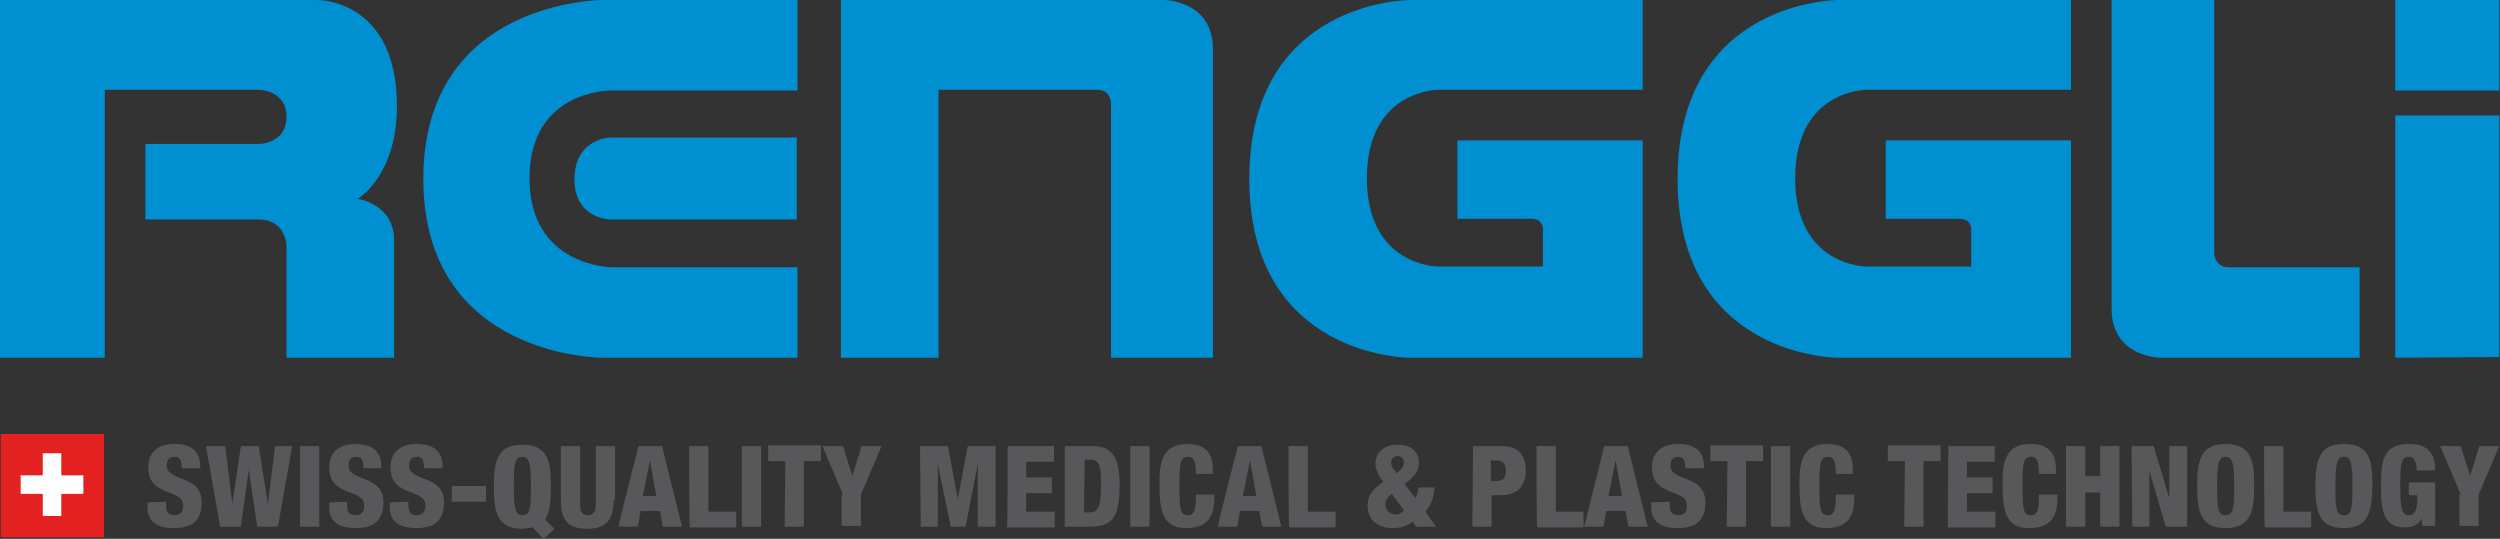
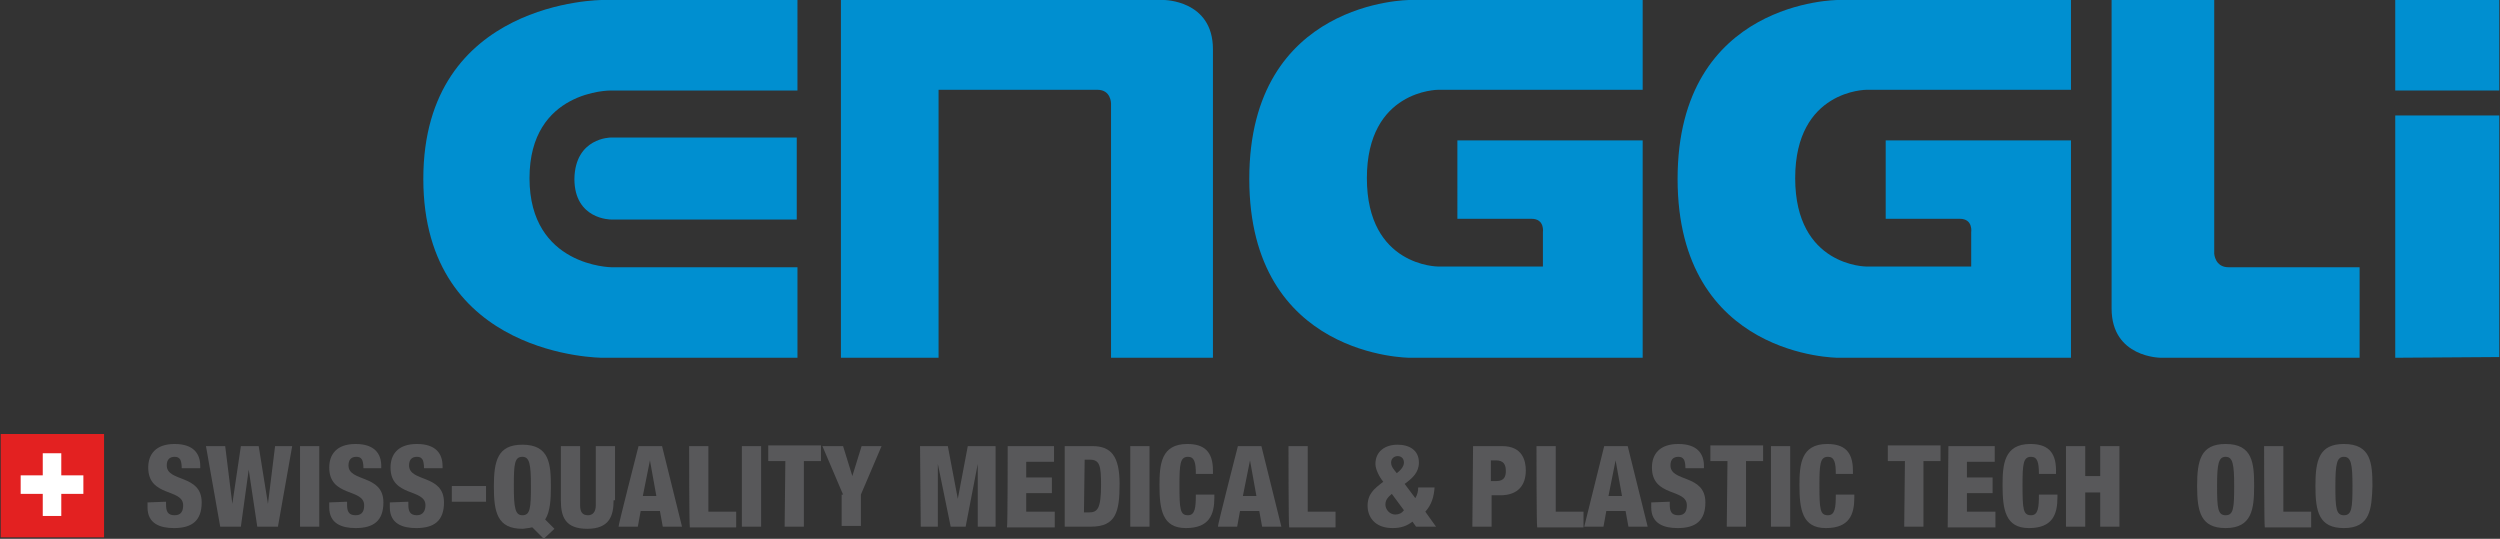
<svg xmlns="http://www.w3.org/2000/svg" version="1.1" id="Ebene_1" x="0px" y="0px" width="350.8px" height="75.6px" viewBox="0 0 350.8 75.6" style="enable-background:new 0 0 350.8 75.6;" xml:space="preserve">
  <rect x="0" y="0" width="350.8" height="75.6" fill="#333333" stroke="none" />
  <style type="text/css">
	.st0{fill:#E32121;}
	.st1{fill:#FFFFFF;}
	.st2{fill:#58585A;}
	.st3{fill:#008FD0;}
</style>
  <g id="FLAG">
    <rect x="0.1" y="60.9" class="st0" width="14.5" height="14.5" />
    <polygon class="st1" points="11.7,66.7 8.6,66.7 8.6,63.6 6,63.6 6,66.7 2.9,66.7 2.9,69.3 6,69.3 6,72.4 8.6,72.4 8.6,69.3    11.7,69.3  " />
  </g>
  <g id="TEXT">
    <g>
      <path class="st2" d="M23.3,70.4v0.4c0,0.9,0.2,1.5,1.2,1.5s1.2-0.7,1.2-1.4c0-2.4-4.9-1.1-4.9-5.3c0-1.8,1-3.3,3.7-3.3    s3.6,1.4,3.6,3.1v0.3h-2.6c0-0.6-0.1-1-0.2-1.2c-0.2-0.3-0.4-0.4-0.8-0.4c-0.7,0-1.1,0.4-1.1,1.2c0,2.4,4.9,1.2,4.9,5.2    c0,2.6-1.4,3.6-3.9,3.6c-1.9,0-3.7-0.6-3.7-2.9v-0.7L23.3,70.4L23.3,70.4z" />
      <path class="st2" d="M28.9,62.6h2.7l1,8.1h0l1.2-8.1h2.5l1.3,8.1h0l1-8.1H41l-2,11.3h-2.9l-1.2-8h0l-1.1,8h-2.9L28.9,62.6    L28.9,62.6z" />
      <path class="st2" d="M42.1,62.6h2.7v11.3h-2.7C42.1,73.9,42.1,62.6,42.1,62.6z" />
      <path class="st2" d="M48.7,70.4v0.4c0,0.9,0.2,1.5,1.2,1.5s1.2-0.7,1.2-1.4c0-2.4-4.9-1.1-4.9-5.3c0-1.8,1-3.3,3.7-3.3    s3.6,1.4,3.6,3.1v0.3H51c0-0.6-0.1-1-0.2-1.2c-0.2-0.3-0.4-0.4-0.8-0.4c-0.7,0-1.1,0.4-1.1,1.2c0,2.4,4.9,1.2,4.9,5.2    c0,2.6-1.4,3.6-3.9,3.6c-1.9,0-3.7-0.6-3.7-2.9v-0.7L48.7,70.4L48.7,70.4z" />
      <path class="st2" d="M57.3,70.4v0.4c0,0.9,0.2,1.5,1.2,1.5c0.9,0,1.2-0.7,1.2-1.4c0-2.4-4.9-1.1-4.9-5.3c0-1.8,1-3.3,3.7-3.3    c2.7,0,3.6,1.4,3.6,3.1v0.3h-2.6c0-0.6-0.1-1-0.2-1.2c-0.2-0.3-0.4-0.4-0.8-0.4c-0.7,0-1.1,0.4-1.1,1.2c0,2.4,4.9,1.2,4.9,5.2    c0,2.6-1.4,3.6-3.9,3.6c-1.9,0-3.7-0.6-3.7-2.9v-0.7L57.3,70.4L57.3,70.4z" />
      <path class="st2" d="M63.4,68.2h4.8v2.2h-4.8V68.2z" />
      <path class="st2" d="M74.7,74c-0.2,0-0.4,0.1-0.6,0.1c-0.2,0-0.5,0.1-0.8,0.1c-3.5,0-4-2.3-4-5.9s0.5-5.9,4-5.9c3.8,0,4,2.7,4,5.9    c0,1.8-0.1,3.5-0.8,4.6l1.3,1.3l-1.5,1.4L74.7,74L74.7,74z M73.3,72.3c1.1,0,1.2-1,1.2-4.1c0-3.1-0.2-4.1-1.2-4.1    c-1.1,0-1.2,1-1.2,4.1C72.1,71.3,72.3,72.3,73.3,72.3z" />
      <path class="st2" d="M86.1,70.2c0,2.2-0.6,4-3.7,4c-3.1,0-3.7-1.7-3.7-4v-7.6h2.7v8.3c0,0.9,0.3,1.4,1.1,1.4    c0.7,0,1.1-0.5,1.1-1.4v-8.3h2.7V70.2z" />
      <path class="st2" d="M89.6,62.6h3.3l2.8,11.3H93l-0.4-2.2h-2.7l-0.4,2.2h-2.7C86.7,73.9,89.6,62.6,89.6,62.6z M91.2,64.6    L91.2,64.6l-1,5h1.9L91.2,64.6L91.2,64.6z" />
      <path class="st2" d="M96.7,62.6h2.7v9.2h3.9v2.2h-6.5C96.7,73.9,96.7,62.6,96.7,62.6z" />
      <path class="st2" d="M104.1,62.6h2.7v11.3h-2.7C104.1,73.9,104.1,62.6,104.1,62.6z" />
      <path class="st2" d="M110.2,64.7h-2.4v-2.2h7.4v2.2h-2.4v9.2h-2.7L110.2,64.7L110.2,64.7z" />
      <path class="st2" d="M118.3,69.4l-2.9-6.8h2.9l1.3,4.2h0l1.3-4.2h2.8l-2.9,6.8v4.4h-2.7V69.4z" />
      <path class="st2" d="M129.1,62.6h3.9l1.4,7.4h0l1.4-7.4h3.9v11.3h-2.5v-8.8h0l-1.7,8.8h-2.1l-1.8-8.8h0v8.8h-2.4L129.1,62.6    L129.1,62.6z" />
      <path class="st2" d="M141.4,62.6h6.5v2.2h-3.9V67h3.6v2.2h-3.6v2.6h4v2.2h-6.7C141.4,73.9,141.4,62.6,141.4,62.6z" />
      <path class="st2" d="M149.4,62.6h3.9c2.6,0,3.8,1.4,3.8,5.3s-0.5,6-4,6h-3.7V62.6L149.4,62.6z M152.1,71.9h0.7    c1.2,0,1.7-0.5,1.7-3.9c0-2.7-0.2-3.5-1.6-3.5h-0.7L152.1,71.9L152.1,71.9z" />
      <path class="st2" d="M158.6,62.6h2.7v11.3h-2.7C158.6,73.9,158.6,62.6,158.6,62.6z" />
      <path class="st2" d="M167.8,66.5c0-1.6-0.2-2.4-1.1-2.4c-1.1,0-1.2,1-1.2,4c0,3.4,0.1,4.2,1.2,4.2c1,0,1.1-1.1,1.1-2.9h2.6v0.4    c0,2.4-0.7,4.3-4,4.3s-3.7-2.6-3.7-6c0-2.9,0.2-5.8,3.9-5.8c2.3,0,3.6,1,3.6,3.7v0.5H167.8z" />
      <path class="st2" d="M173.7,62.6h3.3l2.8,11.3h-2.7l-0.4-2.2H174l-0.4,2.2h-2.7C170.8,73.9,173.7,62.6,173.7,62.6z M175.4,64.6    L175.4,64.6l-1,5h1.9L175.4,64.6L175.4,64.6z" />
      <path class="st2" d="M180.8,62.6h2.7v9.2h3.9v2.2h-6.5C180.8,73.9,180.8,62.6,180.8,62.6z" />
      <path class="st2" d="M198.6,69.9c0.3-0.5,0.4-1,0.4-1.5h2.3c-0.1,1.3-0.4,2.4-1.3,3.4l1.5,2.1h-2.8l-0.5-0.7    c-0.8,0.6-1.6,0.9-2.8,0.9c-2.6,0-3.5-1.7-3.5-3.1c0-1.7,0.9-2.4,2.2-3.4c-0.5-0.6-1.1-1.7-1.1-2.5c0-1.8,1.4-2.7,3.1-2.7    c1.7,0,3,0.8,3,2.5c0,1.4-0.9,2.2-2,3L198.6,69.9L198.6,69.9z M195.3,69.3c-0.6,0.5-0.9,0.9-0.9,1.5c0,0.7,0.6,1.4,1.4,1.4    c0.5,0,0.9-0.2,1.2-0.6L195.3,69.3z M196,66.4c0.5-0.4,1-0.9,1-1.5c0-0.6-0.4-0.9-0.9-0.9c-0.4,0-0.9,0.3-0.9,0.9    S195.6,65.9,196,66.4L196,66.4z" />
      <path class="st2" d="M206.7,62.6h4.1c2.8,0,3.3,2,3.3,3.4c0,2-1,3.5-3.6,3.5h-1.2v4.4h-2.7L206.7,62.6L206.7,62.6z M209.3,67.5    h0.7c1.1,0,1.3-0.7,1.3-1.4c0-0.9-0.3-1.5-1.4-1.5h-0.7V67.5z" />
      <path class="st2" d="M215.6,62.6h2.7v9.2h3.9v2.2h-6.5C215.6,73.9,215.6,62.6,215.6,62.6z" />
      <path class="st2" d="M225.1,62.6h3.3l2.8,11.3h-2.7l-0.4-2.2h-2.7l-0.4,2.2h-2.7L225.1,62.6L225.1,62.6z M226.7,64.6L226.7,64.6    l-1,5h1.9L226.7,64.6L226.7,64.6z" />
      <path class="st2" d="M234.3,70.4v0.4c0,0.9,0.2,1.5,1.2,1.5s1.2-0.7,1.2-1.4c0-2.4-4.9-1.1-4.9-5.3c0-1.8,1-3.3,3.7-3.3    c2.7,0,3.6,1.4,3.6,3.1v0.3h-2.6c0-0.6-0.1-1-0.2-1.2c-0.2-0.3-0.4-0.4-0.8-0.4c-0.7,0-1.1,0.4-1.1,1.2c0,2.4,4.9,1.2,4.9,5.2    c0,2.6-1.4,3.6-3.9,3.6c-1.9,0-3.7-0.6-3.7-2.9v-0.7L234.3,70.4L234.3,70.4z" />
      <path class="st2" d="M242.4,64.7H240v-2.2h7.4v2.2H245v9.2h-2.7L242.4,64.7L242.4,64.7z" />
      <path class="st2" d="M248.5,62.6h2.7v11.3h-2.7C248.5,73.9,248.5,62.6,248.5,62.6z" />
      <path class="st2" d="M257.6,66.5c0-1.6-0.2-2.4-1.1-2.4c-1.1,0-1.2,1-1.2,4c0,3.4,0.1,4.2,1.2,4.2c1,0,1.1-1.1,1.1-2.9h2.6v0.4    c0,2.4-0.7,4.3-4,4.3c-3.3,0-3.7-2.6-3.7-6c0-2.9,0.2-5.8,3.9-5.8c2.3,0,3.6,1,3.6,3.7v0.5H257.6L257.6,66.5z" />
      <path class="st2" d="M267.3,64.7h-2.4v-2.2h7.4v2.2h-2.4v9.2h-2.7L267.3,64.7L267.3,64.7z" />
      <path class="st2" d="M273.4,62.6h6.5v2.2H276V67h3.6v2.2H276v2.6h4v2.2h-6.7L273.4,62.6L273.4,62.6z" />
      <path class="st2" d="M286.1,66.5c0-1.6-0.2-2.4-1.1-2.4c-1.1,0-1.2,1-1.2,4c0,3.4,0.1,4.2,1.2,4.2c1,0,1.1-1.1,1.1-2.9h2.6v0.4    c0,2.4-0.7,4.3-4,4.3s-3.7-2.6-3.7-6c0-2.9,0.2-5.8,3.9-5.8c2.3,0,3.6,1,3.6,3.7v0.5H286.1L286.1,66.5z" />
      <path class="st2" d="M289.9,62.6h2.7v4.2h2.1v-4.2h2.7v11.3h-2.7v-4.8h-2.1v4.8h-2.7C289.9,73.9,289.9,62.6,289.9,62.6z" />
-       <path class="st2" d="M299.1,62.6h3.1l2.2,7.3h0v-7.3h2.5v11.3h-3l-2.3-7.8h0v7.8h-2.4L299.1,62.6L299.1,62.6z" />
      <path class="st2" d="M312.3,74.1c-3.5,0-4-2.3-4-5.9c0-3.6,0.5-5.9,4-5.9c3.8,0,4,2.7,4,5.9C316.3,71.4,316,74.1,312.3,74.1z     M312.3,72.3c1.1,0,1.2-1,1.2-4.1c0-3.1-0.2-4.1-1.2-4.1s-1.2,1-1.2,4.1C311.1,71.3,311.2,72.3,312.3,72.3z" />
      <path class="st2" d="M317.7,62.6h2.7v9.2h3.9v2.2h-6.5C317.7,73.9,317.7,62.6,317.7,62.6z" />
      <path class="st2" d="M328.9,74.1c-3.5,0-4-2.3-4-5.9c0-3.6,0.5-5.9,4-5.9c3.8,0,4,2.7,4,5.9C332.8,71.4,332.6,74.1,328.9,74.1z     M328.9,72.3c1.1,0,1.2-1,1.2-4.1c0-3.1-0.2-4.1-1.2-4.1s-1.2,1-1.2,4.1C327.7,71.3,327.8,72.3,328.9,72.3z" />
-       <path class="st2" d="M339.1,66c0-0.7-0.1-1.9-1.1-1.9c-1.1,0-1.2,1.1-1.2,4.1s0.2,4.1,1.2,4.1c0.9,0,1.2-0.8,1.2-2.4v-0.4H338    v-1.8h3.7v6.1h-1.8l-0.1-1.1h0c-0.4,1-1.4,1.3-2.4,1.3c-2.8,0-3.3-2.1-3.3-5.6c0-3.7,0.2-6.1,4-6.1c3.4,0,3.6,2.4,3.6,3.7    L339.1,66L339.1,66z" />
-       <path class="st2" d="M345.3,69.4l-2.9-6.8h2.9l1.3,4.2h0l1.3-4.2h2.8l-2.9,6.8v4.4h-2.7V69.4z" />
    </g>
  </g>
  <g id="LOGO">
    <polygon class="st3" points="336.1,0 350.7,0 350.7,12.7 336.1,12.7  " />
    <polygon class="st3" points="336.1,16.2 350.7,16.2 350.7,50.1 336.1,50.2  " />
    <path class="st3" d="M296.3,0h14.4v35.6c0,0,0.1,1.9,2,1.9h18.4v12.7h-27.9c0,0-6.9,0-6.9-6.9V0L296.3,0z" />
    <path class="st3" d="M230.5,0v12.6h-28.7c0,0-10,0-10,12.4s10,12.4,10,12.4h14.7v-4.8c0,0,0.3-1.9-1.6-1.9h-10.4V19.7h26v30.5   h-32.7c0,0-22.5,0-22.5-25.1S197.8,0,197.8,0H230.5L230.5,0z" />
    <path class="st3" d="M290.6,0v12.6h-28.7c0,0-10,0-10,12.4s10,12.4,10,12.4h14.7v-4.8c0,0,0.3-1.9-1.6-1.9h-10.4V19.7h26v30.5   h-32.7c0,0-22.5,0-22.5-25.1S257.9,0,257.9,0L290.6,0L290.6,0z" />
    <path class="st3" d="M118,50.2V0h45.3c0,0,6.9,0,6.9,6.9v43.3h-14.3l0-35.7c0,0,0-1.9-1.9-1.9c-1.9,0-22.3,0-22.3,0v37.6H118   L118,50.2z" />
    <path class="st3" d="M111.9,0H84.5c0,0-25.1,0-25.1,25.1c0,25.1,25.1,25.1,25.1,25.1h27.4V37.5l-26.1,0c0,0-11.5-0.1-11.5-12.5   s11.4-12.3,11.4-12.3h26.2L111.9,0L111.9,0z" />
    <path class="st3" d="M111.9,19.3H85.7c0,0-5,0-5.1,5.8c0,5.7,5.1,5.7,5.1,5.7h26.1V19.3z" />
-     <path class="st3" d="M0,0h44.6c0,0,11.1-0.1,11.1,14.9c0,9.8-5.5,13-5.5,13s5.1,0.7,5.1,5.8v16.5H40.2V34.6c0,0,0-3.8-3.9-3.8H20.4   V20.2h15.9c0,0,3.9,0,3.9-3.8c0-3.8-3.9-3.8-3.9-3.8H14.7v37.6H0L0,0L0,0z" />
  </g>
</svg>